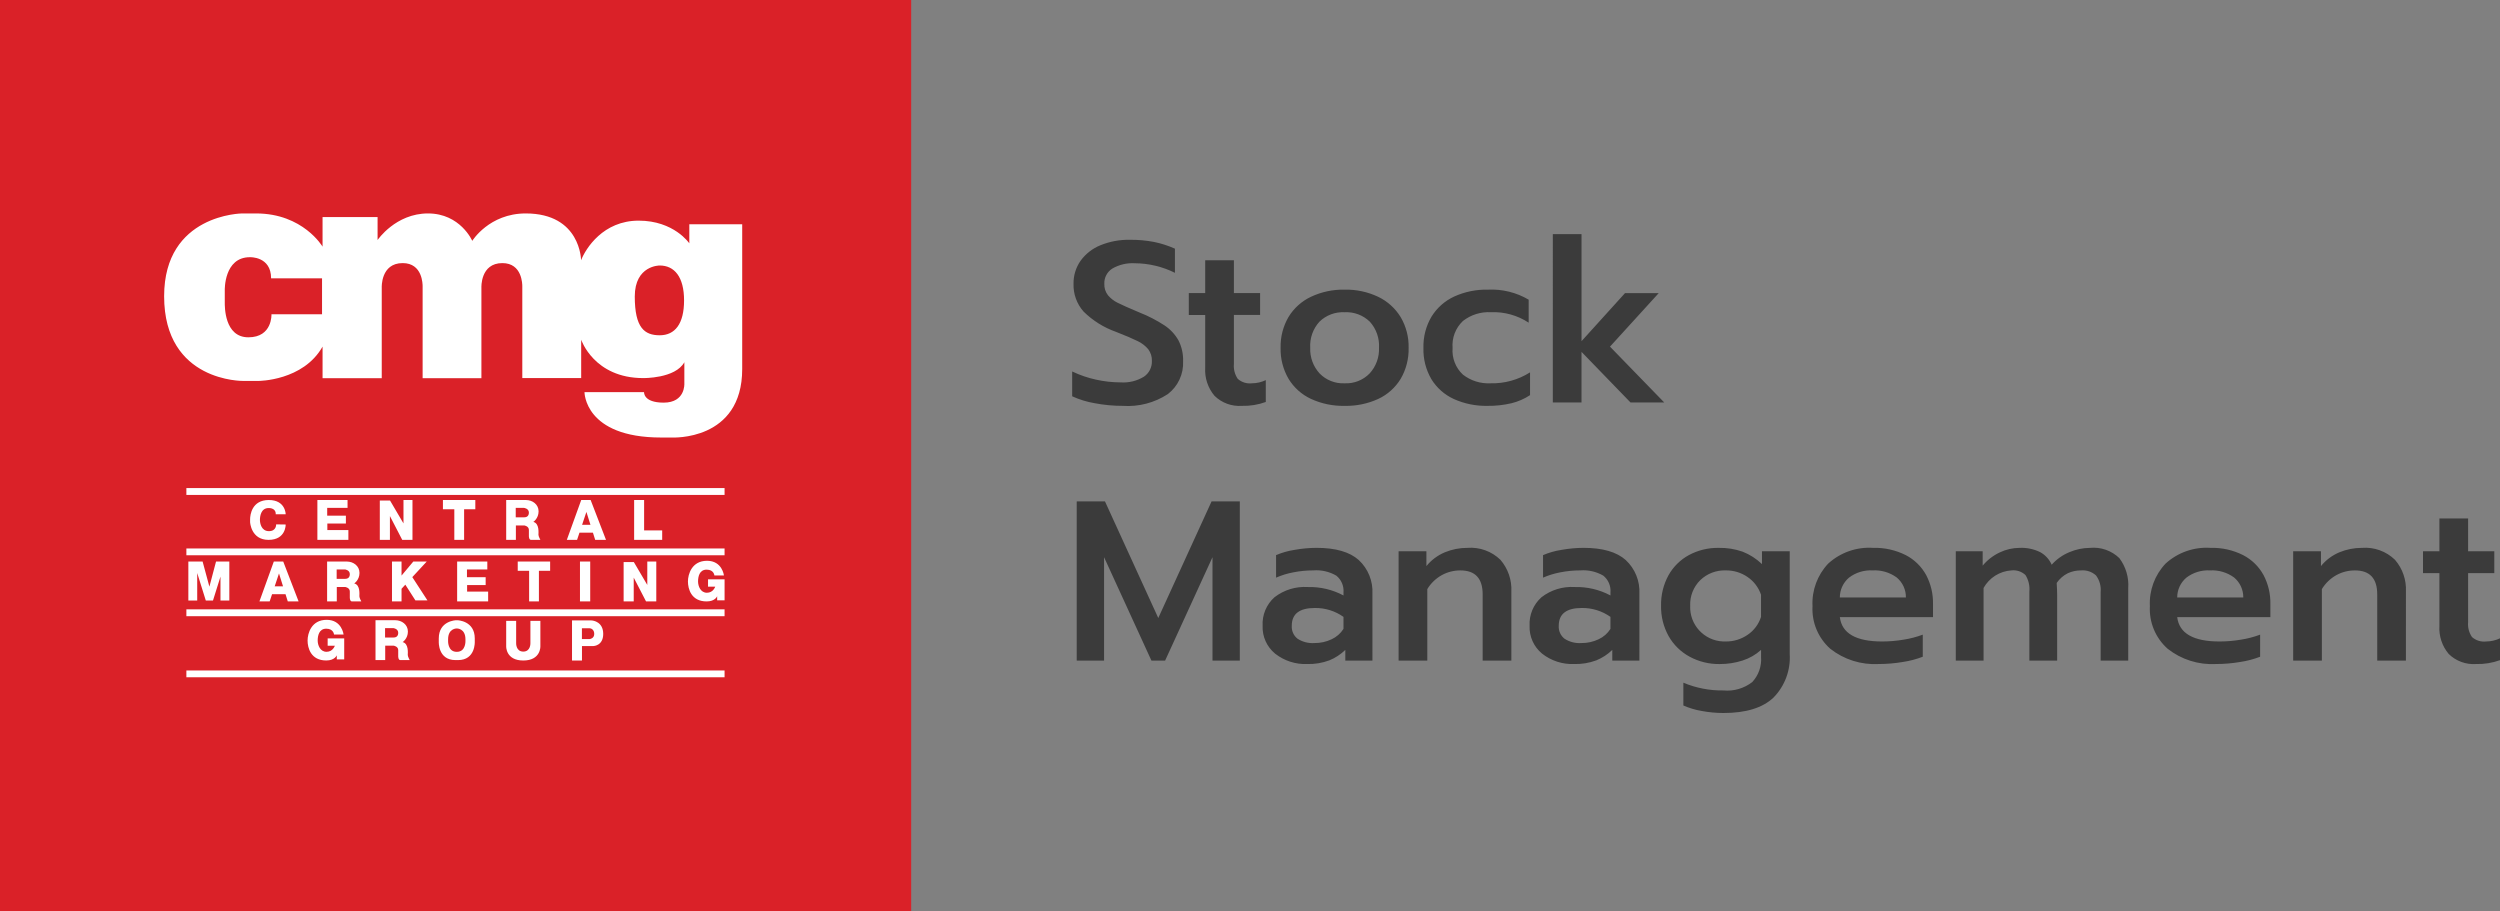
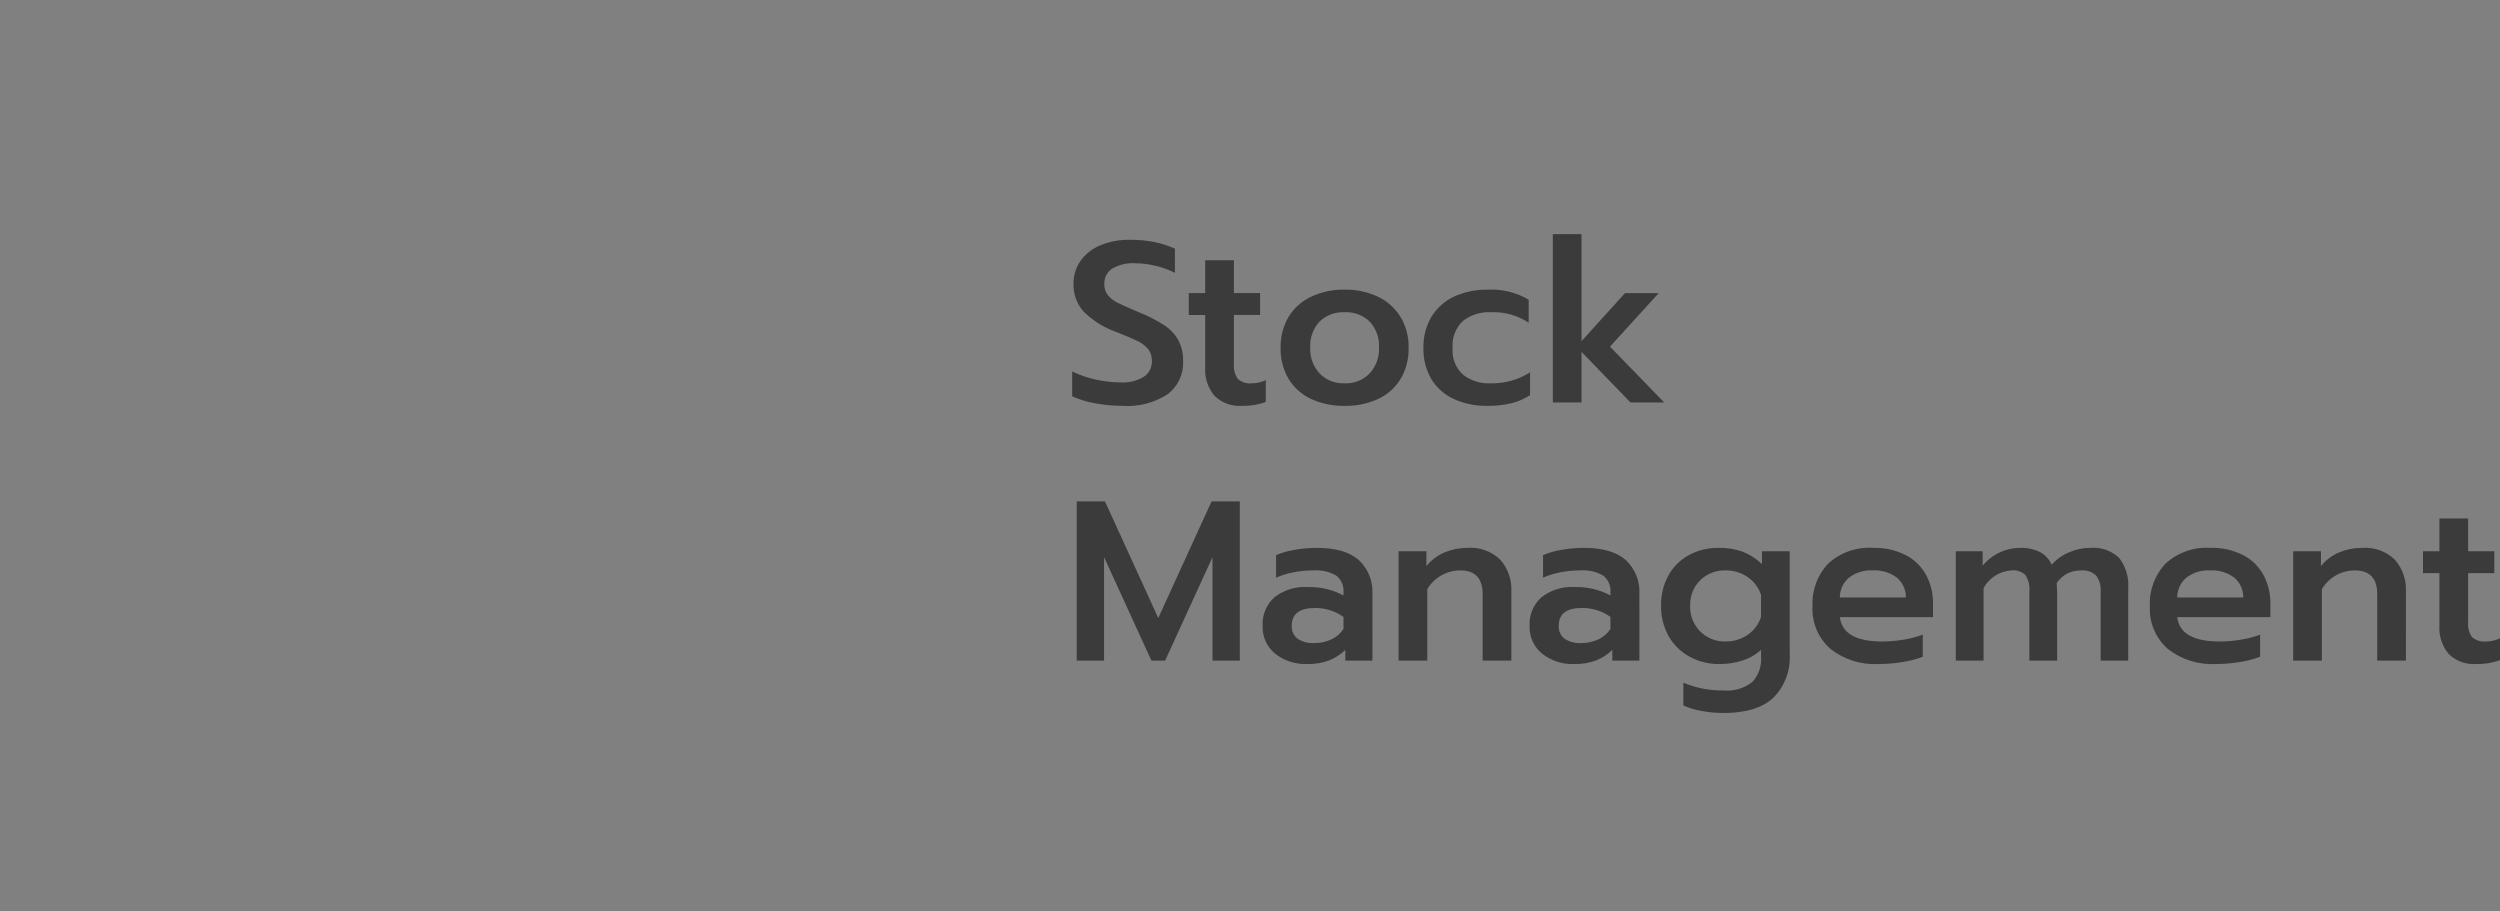
<svg xmlns="http://www.w3.org/2000/svg" version="1.1" id="Layer_1" x="0px" y="0px" width="329.24px" height="120px" viewBox="0 0 329.24 120" enable-background="new 0 0 329.24 120" xml:space="preserve">
  <rect x="0" y="0" width="329.24" height="120" fill="#808080" stroke="none" />
  <g>
    <path id="Path_74" fill="#3B3B3B" d="M147.86,53.45c-1.233,0-2.463-0.115-3.675-0.345c-1.031-0.174-2.034-0.481-2.985-0.915v-3.27   c1.004,0.481,2.062,0.844,3.15,1.08c1.064,0.236,2.15,0.357,3.24,0.36c1.073,0.07,2.142-0.191,3.06-0.75   c0.683-0.463,1.079-1.245,1.05-2.07c0.021-0.555-0.149-1.1-0.48-1.545c-0.384-0.46-0.866-0.829-1.41-1.08   c-0.62-0.31-1.57-0.715-2.85-1.215c-1.599-0.567-3.053-1.479-4.26-2.67c-0.891-1.007-1.363-2.316-1.32-3.66   c-0.018-1.083,0.308-2.144,0.93-3.03c0.661-0.912,1.565-1.619,2.61-2.04c1.228-0.5,2.544-0.746,3.87-0.72   c1.073-0.012,2.146,0.083,3.2,0.285c0.944,0.194,1.865,0.491,2.745,0.885v3.18c-1.641-0.817-3.447-1.248-5.28-1.26   c-1.037-0.063-2.07,0.181-2.97,0.7c-0.681,0.432-1.081,1.194-1.05,2c-0.024,0.546,0.146,1.083,0.48,1.515   c0.352,0.415,0.786,0.752,1.275,0.99c0.533,0.27,1.488,0.695,2.865,1.275c1.161,0.455,2.271,1.028,3.315,1.71   c0.756,0.502,1.383,1.175,1.83,1.965c0.431,0.849,0.641,1.793,0.61,2.745c0.079,1.686-0.671,3.303-2.01,4.33   C152.042,53.05,149.956,53.595,147.86,53.45z M163.55,53.45c-1.333,0.094-2.643-0.387-3.6-1.32c-0.875-1.035-1.315-2.368-1.23-3.72   v-6.93h-2.16V38.6h2.16v-4.32h3.78v4.32h3.45v2.88h-3.45v6.45c-0.064,0.694,0.116,1.389,0.51,1.965   c0.509,0.45,1.186,0.663,1.86,0.585c0.633-0.003,1.258-0.146,1.83-0.42v2.88C165.69,53.305,164.623,53.478,163.55,53.45z    M177.08,53.45c-1.525,0.033-3.038-0.28-4.425-0.915c-1.225-0.569-2.252-1.488-2.955-2.64c-0.725-1.242-1.089-2.662-1.051-4.1   c-0.032-1.415,0.326-2.811,1.035-4.035c0.702-1.161,1.73-2.089,2.955-2.67c1.388-0.653,2.907-0.977,4.44-0.945   c1.528-0.033,3.044,0.291,4.425,0.945c1.223,0.586,2.248,1.514,2.955,2.67c0.72,1.223,1.084,2.622,1.05,4.04   c0.038,1.438-0.325,2.858-1.05,4.1c-0.703,1.153-1.73,2.071-2.955,2.64C180.118,53.173,178.604,53.484,177.08,53.45z M177.08,50.48   c1.236,0.058,2.438-0.417,3.3-1.305c0.839-0.919,1.281-2.132,1.23-3.375c0.073-1.261-0.363-2.499-1.211-3.435   c-0.884-0.86-2.088-1.312-3.319-1.245c-1.23-0.065-2.433,0.386-3.315,1.245c-0.85,0.936-1.287,2.173-1.215,3.435   c-0.051,1.243,0.392,2.456,1.23,3.375C174.642,50.063,175.844,50.538,177.08,50.48z M195.89,53.45   c-1.523,0.032-3.035-0.275-4.425-0.9c-1.222-0.558-2.251-1.466-2.955-2.61c-0.728-1.245-1.091-2.668-1.05-4.11   c-0.041-1.45,0.328-2.881,1.064-4.13c0.712-1.151,1.744-2.069,2.971-2.64c1.396-0.637,2.92-0.95,4.455-0.915   c1.881-0.093,3.746,0.366,5.369,1.32v3.03c-1.474-0.971-3.216-1.454-4.979-1.38c-1.324-0.071-2.629,0.339-3.675,1.155   c-0.973,0.917-1.475,2.228-1.365,3.56c-0.106,1.317,0.396,2.611,1.365,3.51c1.029,0.8,2.313,1.205,3.615,1.14   c1.844,0.049,3.662-0.452,5.22-1.44v3c-0.748,0.492-1.575,0.853-2.444,1.065C198.019,53.349,196.955,53.465,195.89,53.45z    M204.5,30.83h3.78v14.1l5.729-6.33h4.44l-6.42,7.05l7.14,7.35h-4.44l-6.449-6.66V53h-3.78V30.83z M141.8,66.03h3.72l7.02,15.36   l7.02-15.36h3.72V87h-3.6V73.38L153.44,87h-1.8l-6.24-13.62V87h-3.6V66.03z M172.16,87.45c-1.528,0.063-3.028-0.421-4.229-1.365   c-1.096-0.899-1.707-2.259-1.65-3.675c-0.075-1.422,0.498-2.801,1.56-3.75c1.247-0.969,2.805-1.448,4.38-1.35   c1.64-0.044,3.263,0.338,4.711,1.109v-0.39c0.074-0.852-0.28-1.685-0.945-2.22c-0.922-0.534-1.984-0.775-3.045-0.69   c-0.877-0.001-1.751,0.085-2.61,0.255c-0.784,0.145-1.55,0.38-2.28,0.7v-2.966c0.773-0.33,1.584-0.563,2.415-0.689   c0.966-0.176,1.944-0.266,2.925-0.27c2.5,0,4.351,0.535,5.551,1.604c1.231,1.144,1.891,2.776,1.8,4.455V87h-3.57v-1.41   c-0.608,0.593-1.327,1.062-2.114,1.38C174.13,87.313,173.147,87.477,172.16,87.45z M173.09,84.689c0.788,0.01,1.568-0.16,2.28-0.5   c0.641-0.295,1.182-0.769,1.561-1.364V81.24c-1.104-0.781-2.428-1.191-3.781-1.17c-2.02,0-3.029,0.779-3.029,2.34   c-0.045,0.662,0.242,1.302,0.765,1.71C171.54,84.541,172.313,84.74,173.09,84.689z M184.19,72.6h3.66v1.95   c0.647-0.796,1.482-1.419,2.43-1.815c0.941-0.39,1.951-0.588,2.97-0.584c1.608-0.126,3.194,0.448,4.351,1.574   c0.998,1.159,1.514,2.657,1.439,4.186V87h-3.78v-8.73c0-2.1-0.979-3.149-2.94-3.149c-0.848-0.003-1.684,0.208-2.43,0.614   c-0.789,0.438-1.451,1.074-1.92,1.846V87h-3.779V72.6z M207.319,87.45c-1.527,0.063-3.027-0.421-4.229-1.365   c-1.095-0.899-1.706-2.259-1.649-3.675c-0.075-1.422,0.498-2.801,1.56-3.75c1.247-0.969,2.804-1.448,4.38-1.35   c1.64-0.044,3.263,0.338,4.71,1.109v-0.39c0.075-0.852-0.28-1.685-0.944-2.22c-0.922-0.534-1.984-0.775-3.045-0.69   c-0.877-0.001-1.751,0.085-2.61,0.255c-0.784,0.145-1.55,0.38-2.28,0.7v-2.966c0.773-0.33,1.584-0.563,2.415-0.689   c0.966-0.176,1.944-0.266,2.925-0.27c2.5,0,4.35,0.535,5.551,1.604c1.23,1.144,1.891,2.776,1.799,4.455V87h-3.569v-1.41   c-0.608,0.593-1.327,1.062-2.115,1.38C209.29,87.313,208.307,87.477,207.319,87.45z M208.25,84.689c0.788,0.01,1.568-0.16,2.28-0.5   c0.641-0.295,1.182-0.769,1.56-1.364V81.24c-1.104-0.781-2.428-1.191-3.78-1.17c-2.02,0-3.029,0.779-3.029,2.34   c-0.045,0.662,0.242,1.302,0.765,1.71C206.7,84.541,207.474,84.74,208.25,84.689z M226.97,93.9c-0.966-0.001-1.93-0.092-2.88-0.271   c-0.827-0.14-1.633-0.381-2.399-0.72v-3c1.67,0.701,3.468,1.049,5.279,1.02c1.362,0.129,2.722-0.269,3.801-1.109   c0.826-0.892,1.245-2.088,1.154-3.301v-0.93c-0.701,0.635-1.529,1.111-2.43,1.4c-0.979,0.316-2.002,0.473-3.03,0.465   c-1.382,0.02-2.745-0.316-3.96-0.975c-1.156-0.628-2.113-1.568-2.76-2.715c-0.676-1.221-1.017-2.597-0.99-3.99   c-0.03-1.397,0.306-2.778,0.975-4.006c0.629-1.128,1.565-2.054,2.701-2.67c1.203-0.643,2.551-0.968,3.914-0.944   c1.072-0.022,2.139,0.146,3.15,0.5c0.948,0.373,1.814,0.929,2.55,1.635V72.6h3.655v13.53c0.134,2.133-0.646,4.222-2.145,5.745   C232.125,93.225,229.931,93.9,226.97,93.9z M227.271,84.48c1.033,0.014,2.045-0.296,2.895-0.886   c0.832-0.565,1.45-1.396,1.755-2.354v-2.91c-0.319-0.952-0.94-1.774-1.771-2.34c-0.846-0.582-1.853-0.887-2.879-0.87   c-1.249-0.044-2.462,0.423-3.36,1.29c-0.892,0.886-1.37,2.104-1.32,3.359c-0.106,2.494,1.827,4.602,4.321,4.709   C227.03,84.484,227.15,84.484,227.271,84.48z M247.399,87.45c-2.293,0.126-4.555-0.589-6.359-2.011   c-1.594-1.416-2.455-3.48-2.34-5.609c-0.107-2.074,0.641-4.103,2.07-5.61c1.606-1.464,3.74-2.212,5.91-2.069   c1.492-0.043,2.972,0.287,4.305,0.959c1.137,0.588,2.071,1.502,2.685,2.625c0.614,1.17,0.924,2.475,0.899,3.796v1.739H242.3   c0.26,2.141,2.12,3.211,5.58,3.211c0.945-0.002,1.889-0.083,2.82-0.24c0.86-0.134,1.705-0.355,2.52-0.66v2.91   c-0.848,0.324-1.727,0.557-2.625,0.689C249.54,87.359,248.471,87.449,247.399,87.45z M251,78.689   c0.017-1.018-0.431-1.989-1.215-2.64c-0.917-0.665-2.034-0.994-3.165-0.93c-1.121-0.063-2.229,0.276-3.12,0.96   c-0.765,0.65-1.204,1.605-1.2,2.609H251z M257.569,72.6h3.541v1.891c0.612-0.739,1.381-1.333,2.25-1.74   c0.814-0.39,1.706-0.595,2.609-0.6c0.932-0.041,1.859,0.149,2.7,0.555c0.681,0.37,1.218,0.956,1.53,1.665   c0.639-0.72,1.435-1.284,2.324-1.65c0.858-0.369,1.781-0.563,2.716-0.569c1.425-0.141,2.841,0.354,3.87,1.35   c0.855,1.136,1.271,2.542,1.17,3.96V87h-3.631v-9.03c0.074-0.78-0.146-1.562-0.614-2.189c-0.534-0.485-1.247-0.726-1.966-0.66   c-0.605-0.007-1.205,0.12-1.754,0.375c-0.584,0.296-1.085,0.735-1.455,1.274c0.039,0.641,0.06,1.16,0.06,1.561V87h-3.66v-9.09   c0.073-0.762-0.106-1.525-0.51-2.176c-0.499-0.469-1.18-0.693-1.86-0.614c-1.532,0.101-2.91,0.97-3.66,2.31V87h-3.66V72.6z    M291.83,87.45c-2.294,0.126-4.556-0.589-6.36-2.011c-1.594-1.416-2.455-3.48-2.34-5.609c-0.107-2.074,0.641-4.103,2.07-5.61   c1.607-1.464,3.74-2.212,5.91-2.069c1.492-0.043,2.972,0.287,4.305,0.959c1.137,0.588,2.072,1.502,2.685,2.625   c0.614,1.17,0.925,2.475,0.9,3.796v1.739h-12.271c0.261,2.141,2.121,3.211,5.58,3.211c0.945-0.002,1.889-0.083,2.82-0.24   c0.86-0.134,1.705-0.355,2.52-0.66v2.91c-0.847,0.324-1.727,0.557-2.625,0.689C293.97,87.359,292.901,87.449,291.83,87.45z    M295.431,78.689c0.016-1.018-0.432-1.989-1.216-2.64c-0.916-0.665-2.034-0.994-3.165-0.93c-1.121-0.063-2.229,0.276-3.119,0.96   c-0.766,0.65-1.205,1.605-1.201,2.609H295.431z M302,72.6h3.66v1.95c0.647-0.796,1.482-1.419,2.43-1.815   c0.941-0.39,1.951-0.588,2.97-0.584c1.609-0.126,3.194,0.448,4.351,1.574c0.999,1.159,1.515,2.657,1.439,4.186V87h-3.779v-8.73   c0-2.1-0.98-3.149-2.94-3.149c-0.849-0.003-1.685,0.208-2.43,0.614c-0.789,0.438-1.451,1.074-1.92,1.846V87H302V72.6z    M326.09,87.45c-1.333,0.094-2.644-0.387-3.6-1.32c-0.875-1.034-1.315-2.368-1.23-3.72v-6.93h-2.16V72.6h2.16V68.28h3.78V72.6h3.45   v2.881h-3.45v6.449c-0.064,0.695,0.116,1.39,0.51,1.965c0.509,0.451,1.186,0.663,1.86,0.586c0.634-0.004,1.259-0.146,1.83-0.42   v2.879C328.231,87.305,327.163,87.479,326.09,87.45z" />
-     <rect id="Rectangle" fill="#DA2128" width="120" height="120" />
-     <path id="Combined-Shape" fill="#FFFFFF" d="M86.881,44.154c2.005,0,3.208-1.495,3.208-4.595c0-3.099-1.277-4.594-3.208-4.594   c0,0-3.283-0.036-3.283,4.084C83.598,43.17,84.875,44.154,86.881,44.154z M42.411,41.384v-4.728h-6.709   c0-2.917-2.795-2.783-2.795-2.783c-3.428,0-3.306,4.351-3.306,4.351v1.604c0,0.486-0.072,4.595,3.111,4.595   c3.185,0,3.039-3.038,3.039-3.038H42.411z M90.781,29.534h6.964v19.068c0,9.535-9.279,9.018-9.279,9.018h-1.404   c-10.112,0-10.087-5.979-10.087-5.979h7.845c0,0-0.127,1.385,2.583,1.385c2.869,0,2.723-2.504,2.723-2.504v-2.819   c-1.191,2.163-5.421,2.089-5.421,2.089c-6.489,0-8.166-5.055-8.166-5.055v5.055h-7.754v-12.08c0-0.243,0.002-3.063-2.625-3.063   c-2.917,0-2.76,3.232-2.76,3.232v11.924h-7.742v-0.014v-12.08c0-0.243,0.003-3.063-2.625-3.063c-2.917,0-2.759,3.232-2.759,3.232   v11.924H42.48v-4.157c-2.552,4.52-8.432,4.52-8.432,4.52h-2.005c0,0-10.428,0.183-10.428-11.156   c0-10.829,10.282-10.902,10.282-10.902h1.823c6.198,0,8.759,4.375,8.759,4.375v-3.9h7.247v3.026c0,0,2.37-3.501,6.636-3.501   c4.266,0,5.833,3.61,5.833,3.61s2.225-3.61,7.037-3.61c7.256,0,7.292,6.163,7.292,6.163c0.62-1.568,2.917-5.214,7.584-5.214   c4.667,0,6.672,2.989,6.672,2.989V29.534z M36.31,67.727c0,0,0.109-0.82-0.93-0.82c-1.039,0-1.148,1.13-1.148,1.567   c0,0.437,0.183,1.477,1.186,1.477c1.002,0,0.948-0.893,0.948-0.893l1.257,0.018c0,0,0.055,2.023-2.26,2.023   c-2.315,0-2.425-2.333-2.425-2.333v-0.384c0-0.582,0.238-2.533,2.461-2.533c2.224,0,2.224,1.878,2.224,1.878H36.31z M41.797,65.849   h3.974v1.039h-2.68v1.021h2.461v1.039H43.11v0.856h2.771v1.294h-4.083V65.849z M60.204,73.952h3.974v1.04h-2.681v1.021h2.462v1.039   h-2.443v0.856h2.771v1.296h-4.083V73.952z M50.019,71.099V65.92h1.349l1.769,3.009v-3.08h1.185v5.25h-1.349l-1.622-3.136v3.136   H50.019z M82.129,79.204v-5.178h1.349l1.768,3.008v-3.082h1.185v5.252h-1.35l-1.622-3.136v3.136H82.129z M58.332,65.849h4.266   v1.223h-1.477v4.027h-1.289v-4.027h-1.5V65.849z M68.184,73.952h4.266v1.223h-1.478v4.029h-1.289v-4.029h-1.5V73.952z    M69.032,68.128c0.419,0,0.62-0.238,0.62-0.62c0-0.549-0.638-0.62-0.638-0.62h-1.094v1.24H69.032z M70.911,70.425   c0,0.219,0.255,0.674,0.255,0.674h-1.24c-0.274,0-0.274-0.493-0.274-0.493v-0.818c0-0.493-0.583-0.584-0.583-0.584h-1.13v1.896   h-1.276v-5.25h2.607c0.839,0,1.659,0.564,1.659,1.494s-0.692,1.388-0.692,1.388C71.057,68.929,70.911,70.206,70.911,70.425z    M45.449,76.231c0.42,0,0.62-0.236,0.62-0.62c0-0.546-0.638-0.619-0.638-0.619h-1.094v1.239H45.449z M47.327,78.528   c0,0.219,0.255,0.676,0.255,0.676h-1.24c-0.274,0-0.274-0.493-0.274-0.493v-0.82c0-0.493-0.583-0.582-0.583-0.582h-1.131v1.896   h-1.276v-5.252h2.607c0.838,0,1.658,0.566,1.658,1.497c0,0.93-0.692,1.385-0.692,1.385C47.473,77.034,47.327,78.31,47.327,78.528z    M51.824,83.958c0.419,0,0.62-0.236,0.62-0.619c0-0.547-0.638-0.618-0.638-0.618h-1.094v1.237H51.824z M53.701,86.258   c0,0.218,0.255,0.673,0.255,0.673h-1.24c-0.273,0-0.273-0.492-0.273-0.492v-0.821c0-0.49-0.583-0.582-0.583-0.582h-1.13v1.896   h-1.277V81.68h2.607c0.839,0,1.659,0.566,1.659,1.496s-0.692,1.385-0.692,1.385C53.848,84.761,53.701,86.037,53.701,86.258z    M76.661,69.111h1.099l-0.533-1.694L76.661,69.111z M78.385,71.099l-0.298-0.948h-1.774l-0.316,0.948h-1.349l1.896-5.25h1.24   l2.024,5.25H78.385z M36.176,77.217h1.099l-0.533-1.696L36.176,77.217z M37.9,79.204l-0.298-0.947h-1.773l-0.316,0.947h-1.349   l1.896-5.252h1.24l2.023,5.252H37.9z M83.514,65.849h1.313v3.999h2.381v1.251h-3.695V65.849z M24.545,65.18V64.28h70.878v0.899   H24.545z M24.545,73.128v-0.899h70.878v0.899H24.545z M24.545,81.15v-0.9h70.878v0.9H24.545z M24.545,89.194v-0.898h70.878v0.898   H24.545z M54.704,79.065l-1.324-2.066l-0.499,0.539v1.666h-1.258v-5.252h1.258v1.849l1.55-1.849h1.768L54.3,76.004l1.99,3.062   H54.704z M76.38,79.204v-5.252h1.349v5.252H76.38z M93.243,76.294h2.181v2.771h-0.978V78.52c0,0-0.255,0.685-1.386,0.685   c-2.042,0-2.461-1.67-2.461-2.627c0-0.954,0.51-2.725,2.516-2.725s2.224,1.931,2.224,1.931h-1.257c0,0-0.055-0.765-1.021-0.765   c-0.965,0-1.13,0.947-1.13,1.559c0,0.613,0.329,1.485,1.167,1.485c0.839,0,1.094-0.801,1.094-0.801h-0.947V76.294z M43.149,84.072   h2.182v2.771h-0.978v-0.546c0,0-0.255,0.685-1.386,0.685c-2.042,0-2.46-1.671-2.46-2.625c0-0.957,0.51-2.728,2.515-2.728   c2.006,0,2.225,1.932,2.225,1.932h-1.258c0,0-0.055-0.765-1.021-0.765c-0.966,0-1.13,0.947-1.13,1.561   c0,0.611,0.328,1.483,1.167,1.483c0.838,0,1.094-0.801,1.094-0.801h-0.948V84.072z M29.473,73.952h0.729v5.132h-1.167v-3.145   l-0.985,3.145h-0.948l-1.13-3.619v3.619h-1.167v-5.132h0.857h0.31h0.71l0.894,3.308l0.875-3.308h0.584H29.473z M68.914,86.986   c-2.324,0-2.251-1.868-2.251-1.868v-3.354h1.312v2.953c0,0-0.036,1.095,0.939,1.095c0.976,0,0.939-1.095,0.939-1.095v-2.953h1.313   v3.354C71.167,85.118,71.239,86.986,68.914,86.986z M77.665,84.161c0,0,0.593-0.064,0.593-0.667c0-0.6-0.428-0.756-0.62-0.756   h-1.003v1.423H77.665z M77.865,81.708c0.292,0,1.577,0.21,1.577,1.777c0,1.568-1.285,1.597-1.285,1.597h-1.513v1.904h-1.312v-5.278   H77.865z M60.155,85.845c1.238,0,1.143-1.498,1.143-1.498v-0.146c0-1.47-1.143-1.436-1.143-1.436s-1.143-0.034-1.143,1.436v0.146   C59.012,84.347,58.917,85.845,60.155,85.845z M62.525,84.505c0,0,0.12,2.426-2.201,2.426h-0.169h-0.17   c-2.321,0-2.2-2.426-2.2-2.426v-0.426c0-2.347,2.284-2.397,2.284-2.397h0.085h0.085c0,0,2.286,0.051,2.286,2.397V84.505z" />
  </g>
</svg>